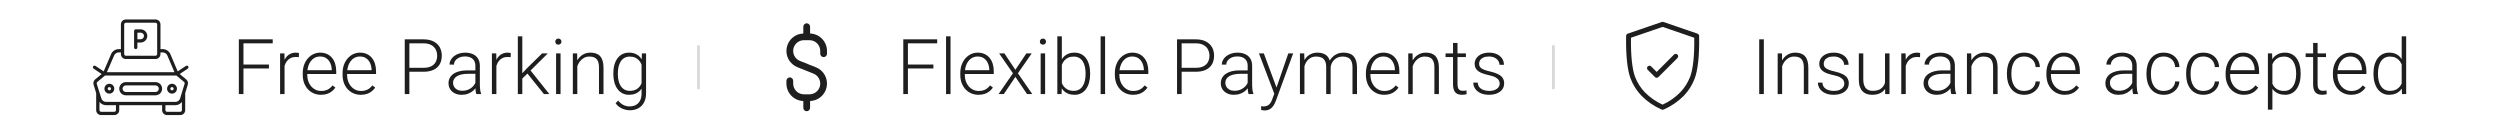
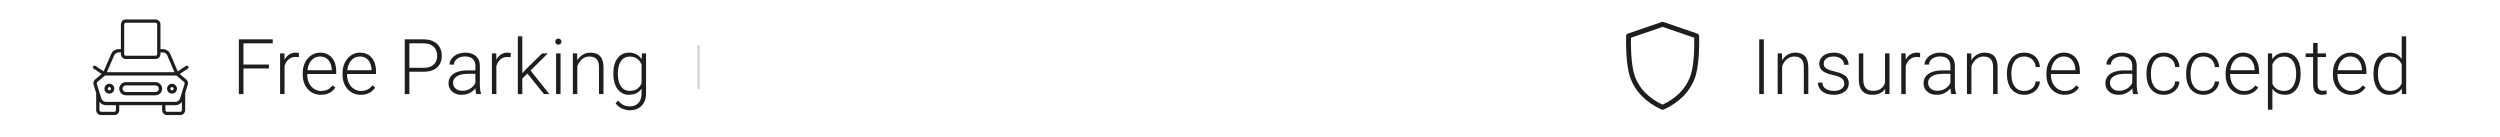
<svg xmlns="http://www.w3.org/2000/svg" width="420" height="23" viewBox="0 0 420 23" fill="none">
  <path d="M26.129 13.795H21.143C20.849 13.795 20.567 13.912 20.36 14.119C20.152 14.327 20.035 14.609 20.035 14.903C20.035 15.197 20.152 15.479 20.36 15.686C20.567 15.894 20.849 16.011 21.143 16.011H26.129C26.423 16.011 26.705 15.894 26.913 15.686C27.12 15.479 27.237 15.197 27.237 14.903C27.237 14.609 27.12 14.327 26.913 14.119C26.705 13.912 26.423 13.795 26.129 13.795ZM26.129 15.457H21.143C20.996 15.457 20.855 15.399 20.751 15.295C20.648 15.191 20.589 15.05 20.589 14.903C20.589 14.756 20.648 14.615 20.751 14.511C20.855 14.407 20.996 14.349 21.143 14.349H26.129C26.276 14.349 26.417 14.407 26.521 14.511C26.625 14.615 26.683 14.756 26.683 14.903C26.683 15.05 26.625 15.191 26.521 15.295C26.417 15.399 26.276 15.457 26.129 15.457Z" fill="#1E1E1E" />
  <path d="M31.668 11.301C31.668 11.246 31.652 11.193 31.62 11.148C31.58 11.088 31.517 11.045 31.445 11.031C31.374 11.016 31.299 11.031 31.238 11.071L29.853 11.993L28.621 9.085C28.512 8.837 28.334 8.626 28.108 8.479C27.881 8.331 27.617 8.253 27.346 8.254H26.959V4.099C26.959 3.878 26.871 3.667 26.715 3.511C26.559 3.355 26.348 3.268 26.128 3.268H21.142C20.921 3.268 20.71 3.355 20.554 3.511C20.398 3.667 20.311 3.878 20.311 4.099V8.254H19.942C19.672 8.253 19.408 8.332 19.182 8.479C18.956 8.627 18.779 8.837 18.671 9.085L17.419 11.993L16.034 11.071C15.973 11.031 15.898 11.016 15.827 11.031C15.755 11.045 15.692 11.088 15.651 11.148C15.619 11.193 15.602 11.246 15.602 11.301C15.602 11.346 15.613 11.391 15.635 11.431C15.657 11.471 15.688 11.505 15.726 11.53L17.078 12.434L15.984 13.345C15.858 13.45 15.766 13.59 15.72 13.747C15.674 13.905 15.675 14.072 15.723 14.229L16.156 15.636V18.503C16.156 18.723 16.243 18.934 16.399 19.09C16.555 19.246 16.766 19.334 16.987 19.334H19.203C19.423 19.334 19.634 19.246 19.79 19.09C19.946 18.934 20.034 18.723 20.034 18.503V17.672H27.236V18.503C27.236 18.723 27.323 18.934 27.479 19.09C27.635 19.246 27.846 19.334 28.067 19.334H30.283C30.503 19.334 30.714 19.246 30.87 19.09C31.026 18.934 31.114 18.723 31.114 18.503V15.636L31.546 14.229C31.594 14.072 31.596 13.905 31.549 13.747C31.503 13.59 31.411 13.45 31.285 13.345L30.191 12.434L31.543 11.53C31.581 11.505 31.612 11.471 31.634 11.431C31.656 11.391 31.667 11.346 31.668 11.301ZM20.865 4.099C20.865 4.025 20.894 3.955 20.946 3.903C20.998 3.851 21.068 3.822 21.142 3.822H26.128C26.201 3.822 26.271 3.851 26.323 3.903C26.375 3.955 26.405 4.025 26.405 4.099V9.085C26.405 9.158 26.375 9.229 26.323 9.28C26.271 9.332 26.201 9.362 26.128 9.362H21.142C21.068 9.362 20.998 9.332 20.946 9.28C20.894 9.229 20.865 9.158 20.865 9.085V4.099ZM19.18 9.309C19.245 9.16 19.351 9.034 19.486 8.944C19.622 8.855 19.78 8.808 19.942 8.808H20.311V9.085C20.311 9.305 20.398 9.516 20.554 9.672C20.71 9.828 20.921 9.916 21.142 9.916H26.128C26.348 9.916 26.559 9.828 26.715 9.672C26.871 9.516 26.959 9.305 26.959 9.085V8.808H27.346C27.509 8.807 27.669 8.855 27.804 8.945C27.94 9.034 28.047 9.162 28.111 9.312L29.31 12.132H17.953L19.18 9.309ZM19.48 18.503C19.48 18.576 19.45 18.647 19.398 18.698C19.346 18.75 19.276 18.78 19.203 18.78H16.987C16.913 18.78 16.843 18.75 16.791 18.698C16.739 18.647 16.71 18.576 16.71 18.503V17.118C16.839 17.29 17.006 17.429 17.198 17.525C17.39 17.622 17.603 17.672 17.818 17.672H19.48V18.503ZM30.283 18.78H28.067C27.993 18.78 27.923 18.75 27.871 18.698C27.819 18.647 27.79 18.576 27.79 18.503V17.672H29.452C29.667 17.672 29.879 17.622 30.071 17.525C30.263 17.429 30.431 17.29 30.56 17.118V18.503C30.56 18.576 30.53 18.647 30.479 18.698C30.427 18.75 30.356 18.78 30.283 18.78ZM31.017 14.071L30.258 16.536C30.205 16.704 30.099 16.852 29.957 16.956C29.814 17.061 29.642 17.117 29.465 17.118H17.818C17.64 17.117 17.468 17.06 17.325 16.954C17.182 16.849 17.077 16.7 17.025 16.53L16.253 14.071C16.236 14.019 16.236 13.963 16.251 13.911C16.267 13.859 16.297 13.812 16.338 13.777L17.64 12.686H29.629L30.931 13.771C30.973 13.807 31.004 13.854 31.02 13.908C31.035 13.961 31.034 14.018 31.017 14.071Z" fill="#1E1E1E" />
  <path d="M18.37 14.07C18.206 14.07 18.045 14.119 17.908 14.21C17.772 14.302 17.665 14.431 17.602 14.583C17.539 14.735 17.523 14.902 17.555 15.063C17.587 15.225 17.666 15.373 17.782 15.489C17.899 15.605 18.047 15.684 18.208 15.716C18.369 15.748 18.536 15.732 18.688 15.669C18.84 15.606 18.97 15.5 19.061 15.363C19.152 15.226 19.201 15.066 19.201 14.901C19.201 14.681 19.113 14.47 18.958 14.314C18.802 14.158 18.59 14.07 18.37 14.07ZM18.37 15.178C18.315 15.178 18.262 15.162 18.216 15.132C18.171 15.101 18.135 15.058 18.114 15.007C18.093 14.957 18.088 14.901 18.098 14.847C18.109 14.793 18.136 14.744 18.174 14.705C18.213 14.667 18.262 14.64 18.316 14.63C18.37 14.619 18.425 14.624 18.476 14.645C18.527 14.666 18.57 14.702 18.6 14.747C18.631 14.793 18.647 14.847 18.647 14.901C18.647 14.975 18.618 15.045 18.566 15.097C18.514 15.149 18.444 15.178 18.37 15.178Z" fill="#1E1E1E" />
  <path d="M28.897 14.07C28.733 14.07 28.572 14.119 28.436 14.21C28.299 14.302 28.193 14.431 28.13 14.583C28.067 14.735 28.05 14.902 28.082 15.063C28.114 15.225 28.194 15.373 28.31 15.489C28.426 15.605 28.574 15.684 28.735 15.716C28.896 15.748 29.064 15.732 29.215 15.669C29.367 15.606 29.497 15.5 29.588 15.363C29.68 15.226 29.728 15.066 29.728 14.901C29.728 14.681 29.641 14.47 29.485 14.314C29.329 14.158 29.118 14.07 28.897 14.07ZM28.897 15.178C28.843 15.178 28.789 15.162 28.744 15.132C28.698 15.101 28.663 15.058 28.642 15.007C28.62 14.957 28.615 14.901 28.626 14.847C28.636 14.793 28.663 14.744 28.701 14.705C28.74 14.667 28.79 14.64 28.843 14.63C28.897 14.619 28.953 14.624 29.003 14.645C29.054 14.666 29.097 14.702 29.128 14.747C29.158 14.793 29.174 14.847 29.174 14.901C29.174 14.975 29.145 15.045 29.093 15.097C29.041 15.149 28.971 15.178 28.897 15.178Z" fill="#1E1E1E" />
-   <path d="M22.804 8.254C22.878 8.254 22.948 8.225 23 8.173C23.052 8.121 23.081 8.05 23.081 7.977V7.146H23.635C23.929 7.146 24.211 7.029 24.419 6.821C24.627 6.613 24.743 6.332 24.743 6.038C24.743 5.744 24.627 5.462 24.419 5.254C24.211 5.046 23.929 4.93 23.635 4.93H22.804C22.731 4.93 22.66 4.959 22.608 5.011C22.556 5.063 22.527 5.133 22.527 5.207V7.977C22.527 8.05 22.556 8.121 22.608 8.173C22.66 8.225 22.731 8.254 22.804 8.254ZM24.189 6.038C24.189 6.185 24.131 6.326 24.027 6.429C23.923 6.533 23.782 6.592 23.635 6.592H23.081V5.484H23.635C23.782 5.484 23.923 5.542 24.027 5.646C24.131 5.75 24.189 5.891 24.189 6.038Z" fill="#1E1E1E" />
  <path d="M40.901 6.609V15.799H40.125V6.609H40.901ZM45.181 10.838V11.507H40.642V10.838H45.181ZM45.818 6.609V7.278H40.642V6.609H45.818ZM47.806 10.099V15.799H47.055V8.969H47.787L47.806 10.099ZM50.224 8.919L50.205 9.613C50.121 9.601 50.039 9.59 49.959 9.582C49.879 9.573 49.792 9.569 49.7 9.569C49.372 9.569 49.083 9.63 48.835 9.752C48.591 9.87 48.385 10.036 48.217 10.251C48.048 10.461 47.92 10.709 47.831 10.995C47.743 11.277 47.693 11.58 47.68 11.904L47.402 12.012C47.402 11.566 47.449 11.151 47.541 10.768C47.634 10.385 47.775 10.051 47.964 9.765C48.158 9.474 48.4 9.249 48.69 9.089C48.984 8.925 49.33 8.843 49.725 8.843C49.822 8.843 49.916 8.852 50.009 8.868C50.106 8.881 50.177 8.898 50.224 8.919ZM53.922 15.925C53.476 15.925 53.066 15.843 52.692 15.679C52.321 15.515 51.997 15.283 51.72 14.985C51.446 14.686 51.234 14.332 51.082 13.924C50.935 13.512 50.861 13.062 50.861 12.573V12.302C50.861 11.776 50.939 11.301 51.095 10.876C51.251 10.451 51.465 10.087 51.739 9.784C52.012 9.481 52.324 9.249 52.673 9.089C53.026 8.925 53.397 8.843 53.784 8.843C54.217 8.843 54.602 8.921 54.939 9.077C55.275 9.228 55.557 9.445 55.785 9.727C56.016 10.005 56.191 10.335 56.308 10.718C56.426 11.097 56.485 11.515 56.485 11.974V12.435H51.316V11.791H55.734V11.702C55.726 11.319 55.648 10.962 55.5 10.629C55.357 10.293 55.143 10.019 54.857 9.809C54.571 9.598 54.213 9.493 53.784 9.493C53.464 9.493 53.169 9.561 52.9 9.695C52.635 9.83 52.406 10.024 52.212 10.276C52.023 10.524 51.875 10.821 51.77 11.166C51.669 11.507 51.619 11.886 51.619 12.302V12.573C51.619 12.952 51.673 13.306 51.783 13.634C51.896 13.958 52.056 14.244 52.263 14.492C52.473 14.741 52.721 14.934 53.007 15.073C53.293 15.212 53.609 15.281 53.954 15.281C54.358 15.281 54.716 15.208 55.027 15.06C55.338 14.909 55.618 14.671 55.867 14.347L56.34 14.713C56.193 14.932 56.008 15.134 55.785 15.319C55.566 15.504 55.303 15.652 54.995 15.761C54.688 15.87 54.331 15.925 53.922 15.925ZM60.613 15.925C60.167 15.925 59.757 15.843 59.382 15.679C59.012 15.515 58.688 15.283 58.41 14.985C58.137 14.686 57.924 14.332 57.773 13.924C57.625 13.512 57.552 13.062 57.552 12.573V12.302C57.552 11.776 57.63 11.301 57.785 10.876C57.941 10.451 58.156 10.087 58.429 9.784C58.703 9.481 59.014 9.249 59.363 9.089C59.717 8.925 60.087 8.843 60.474 8.843C60.908 8.843 61.293 8.921 61.629 9.077C61.966 9.228 62.248 9.445 62.475 9.727C62.706 10.005 62.881 10.335 62.999 10.718C63.117 11.097 63.176 11.515 63.176 11.974V12.435H58.006V11.791H62.425V11.702C62.416 11.319 62.338 10.962 62.191 10.629C62.048 10.293 61.833 10.019 61.547 9.809C61.261 9.598 60.903 9.493 60.474 9.493C60.154 9.493 59.86 9.561 59.59 9.695C59.325 9.83 59.096 10.024 58.903 10.276C58.713 10.524 58.566 10.821 58.461 11.166C58.36 11.507 58.309 11.886 58.309 12.302V12.573C58.309 12.952 58.364 13.306 58.473 13.634C58.587 13.958 58.747 14.244 58.953 14.492C59.163 14.741 59.412 14.934 59.698 15.073C59.984 15.212 60.3 15.281 60.645 15.281C61.049 15.281 61.406 15.208 61.718 15.06C62.029 14.909 62.309 14.671 62.557 14.347L63.031 14.713C62.883 14.932 62.698 15.134 62.475 15.319C62.256 15.504 61.993 15.652 61.686 15.761C61.379 15.87 61.021 15.925 60.613 15.925ZM71.122 12.056H68.503V11.393H71.122C71.669 11.393 72.113 11.305 72.454 11.128C72.799 10.947 73.05 10.703 73.205 10.396C73.365 10.089 73.445 9.744 73.445 9.361C73.445 8.986 73.365 8.641 73.205 8.326C73.05 8.01 72.799 7.758 72.454 7.568C72.113 7.375 71.669 7.278 71.122 7.278H68.774V15.799H67.998V6.609H71.122C71.796 6.609 72.362 6.724 72.82 6.956C73.283 7.187 73.632 7.509 73.868 7.922C74.104 8.334 74.222 8.809 74.222 9.348C74.222 9.912 74.104 10.398 73.868 10.806C73.632 11.21 73.285 11.519 72.826 11.734C72.368 11.949 71.8 12.056 71.122 12.056ZM79.864 14.574V11.052C79.864 10.728 79.797 10.448 79.662 10.213C79.528 9.977 79.33 9.796 79.069 9.67C78.808 9.544 78.486 9.481 78.103 9.481C77.75 9.481 77.434 9.544 77.156 9.67C76.883 9.792 76.666 9.958 76.506 10.169C76.351 10.375 76.273 10.604 76.273 10.857L75.515 10.85C75.515 10.594 75.579 10.345 75.705 10.105C75.831 9.866 76.01 9.651 76.241 9.462C76.473 9.272 76.748 9.123 77.068 9.014C77.392 8.9 77.748 8.843 78.135 8.843C78.623 8.843 79.052 8.925 79.422 9.089C79.797 9.253 80.089 9.5 80.3 9.828C80.51 10.156 80.615 10.568 80.615 11.065V14.366C80.615 14.602 80.632 14.846 80.666 15.098C80.704 15.351 80.756 15.559 80.824 15.723V15.799H80.022C79.972 15.647 79.932 15.458 79.902 15.231C79.877 14.999 79.864 14.78 79.864 14.574ZM80.041 11.822L80.054 12.403H78.57C78.183 12.403 77.836 12.439 77.529 12.51C77.226 12.578 76.969 12.679 76.759 12.813C76.548 12.944 76.386 13.102 76.273 13.287C76.163 13.472 76.109 13.682 76.109 13.918C76.109 14.162 76.17 14.385 76.292 14.587C76.418 14.789 76.595 14.951 76.822 15.073C77.053 15.191 77.327 15.25 77.642 15.25C78.063 15.25 78.434 15.172 78.753 15.016C79.077 14.861 79.345 14.656 79.555 14.404C79.765 14.151 79.906 13.876 79.978 13.577L80.306 14.013C80.251 14.223 80.15 14.44 80.003 14.663C79.86 14.882 79.673 15.088 79.441 15.281C79.21 15.471 78.936 15.626 78.621 15.748C78.309 15.866 77.956 15.925 77.56 15.925C77.114 15.925 76.725 15.841 76.393 15.673C76.064 15.504 75.808 15.275 75.623 14.985C75.442 14.69 75.351 14.358 75.351 13.987C75.351 13.651 75.423 13.35 75.566 13.085C75.709 12.815 75.915 12.588 76.184 12.403C76.458 12.214 76.786 12.071 77.169 11.974C77.556 11.873 77.99 11.822 78.469 11.822H80.041ZM83.393 10.099V15.799H82.641V8.969H83.374L83.393 10.099ZM85.81 8.919L85.791 9.613C85.707 9.601 85.625 9.59 85.545 9.582C85.465 9.573 85.379 9.569 85.286 9.569C84.958 9.569 84.67 9.63 84.421 9.752C84.177 9.87 83.971 10.036 83.803 10.251C83.635 10.461 83.506 10.709 83.418 10.995C83.329 11.277 83.279 11.58 83.266 11.904L82.989 12.012C82.989 11.566 83.035 11.151 83.127 10.768C83.22 10.385 83.361 10.051 83.55 9.765C83.744 9.474 83.986 9.249 84.276 9.089C84.571 8.925 84.916 8.843 85.311 8.843C85.408 8.843 85.503 8.852 85.596 8.868C85.692 8.881 85.764 8.898 85.81 8.919ZM87.748 6.104V15.799H86.997V6.104H87.748ZM92.034 8.969L88.84 12.138L87.483 13.451L87.369 12.712L88.461 11.532L91.081 8.969H92.034ZM91.377 15.799L88.524 12.252L88.941 11.601L92.286 15.799H91.377ZM94.173 8.969V15.799H93.422V8.969H94.173ZM93.29 6.994C93.29 6.851 93.334 6.731 93.422 6.634C93.515 6.533 93.641 6.482 93.801 6.482C93.961 6.482 94.087 6.533 94.18 6.634C94.276 6.731 94.325 6.851 94.325 6.994C94.325 7.133 94.276 7.253 94.18 7.354C94.087 7.45 93.961 7.499 93.801 7.499C93.641 7.499 93.515 7.45 93.422 7.354C93.334 7.253 93.29 7.133 93.29 6.994ZM96.988 10.427V15.799H96.237V8.969H96.957L96.988 10.427ZM96.818 11.961L96.483 11.772C96.509 11.368 96.591 10.989 96.73 10.636C96.868 10.282 97.056 9.971 97.291 9.702C97.531 9.432 97.811 9.222 98.131 9.07C98.455 8.919 98.812 8.843 99.204 8.843C99.545 8.843 99.85 8.889 100.119 8.982C100.388 9.075 100.618 9.222 100.807 9.424C100.996 9.626 101.139 9.885 101.236 10.2C101.337 10.516 101.388 10.901 101.388 11.355V15.799H100.63V11.349C100.63 10.878 100.565 10.509 100.435 10.244C100.304 9.975 100.119 9.784 99.879 9.67C99.639 9.556 99.355 9.5 99.027 9.5C98.665 9.5 98.347 9.58 98.074 9.739C97.805 9.895 97.578 10.099 97.392 10.352C97.211 10.6 97.073 10.867 96.976 11.153C96.879 11.435 96.826 11.704 96.818 11.961ZM107.838 8.969H108.539V15.679C108.539 16.272 108.425 16.781 108.198 17.206C107.975 17.631 107.658 17.957 107.245 18.185C106.837 18.412 106.355 18.526 105.8 18.526C105.518 18.526 105.227 18.481 104.929 18.393C104.634 18.309 104.354 18.178 104.089 18.002C103.828 17.829 103.605 17.614 103.42 17.358L103.843 16.897C104.121 17.234 104.417 17.48 104.733 17.636C105.049 17.796 105.389 17.875 105.756 17.875C106.189 17.875 106.555 17.789 106.854 17.617C107.157 17.444 107.386 17.196 107.542 16.872C107.702 16.548 107.782 16.159 107.782 15.704V10.472L107.838 8.969ZM103.041 12.454V12.321C103.041 11.791 103.1 11.313 103.218 10.888C103.34 10.459 103.515 10.093 103.742 9.79C103.969 9.483 104.245 9.249 104.569 9.089C104.897 8.925 105.267 8.843 105.68 8.843C106.075 8.843 106.427 8.908 106.734 9.039C107.041 9.169 107.306 9.357 107.529 9.601C107.752 9.845 107.931 10.135 108.066 10.472C108.205 10.808 108.306 11.183 108.369 11.595V13.28C108.318 13.668 108.226 14.023 108.091 14.347C107.956 14.667 107.777 14.947 107.554 15.187C107.331 15.422 107.062 15.605 106.747 15.736C106.435 15.862 106.075 15.925 105.667 15.925C105.259 15.925 104.893 15.841 104.569 15.673C104.245 15.504 103.969 15.267 103.742 14.959C103.515 14.648 103.34 14.28 103.218 13.855C103.1 13.43 103.041 12.963 103.041 12.454ZM103.799 12.321V12.454C103.799 12.853 103.839 13.224 103.919 13.564C103.999 13.905 104.121 14.202 104.285 14.454C104.449 14.707 104.657 14.905 104.91 15.048C105.162 15.191 105.459 15.262 105.8 15.262C106.233 15.262 106.597 15.18 106.892 15.016C107.186 14.848 107.42 14.627 107.592 14.353C107.765 14.076 107.891 13.773 107.971 13.444V11.482C107.925 11.258 107.853 11.031 107.756 10.8C107.664 10.568 107.533 10.356 107.365 10.162C107.201 9.965 106.991 9.807 106.734 9.689C106.481 9.567 106.174 9.506 105.812 9.506C105.467 9.506 105.166 9.577 104.91 9.72C104.657 9.864 104.449 10.063 104.285 10.32C104.121 10.573 103.999 10.869 103.919 11.21C103.839 11.551 103.799 11.921 103.799 12.321Z" fill="#1E1E1E" />
  <path d="M117.348 7.605V14.992" stroke="#D7D8D8" stroke-width="0.462" />
-   <path d="M138.368 9.594C138.518 9.594 138.663 9.534 138.769 9.428C138.876 9.321 138.936 9.177 138.936 9.026V8.557C138.934 7.795 138.637 7.064 138.107 6.518C137.577 5.971 136.856 5.652 136.095 5.627V4.48C136.095 4.33 136.035 4.185 135.928 4.079C135.822 3.972 135.677 3.912 135.527 3.912C135.376 3.912 135.231 3.972 135.125 4.079C135.018 4.185 134.958 4.33 134.958 4.48V5.627C134.284 5.648 133.638 5.901 133.129 6.343C132.62 6.785 132.278 7.389 132.161 8.053C132.045 8.717 132.161 9.401 132.489 9.99C132.818 10.579 133.339 11.036 133.965 11.286L136.666 12.367C137.055 12.522 137.378 12.809 137.579 13.177C137.779 13.544 137.846 13.971 137.767 14.382C137.687 14.794 137.467 15.165 137.144 15.432C136.821 15.698 136.415 15.844 135.996 15.845H135.057C134.579 15.844 134.121 15.654 133.783 15.316C133.444 14.978 133.254 14.519 133.254 14.041V13.572C133.254 13.421 133.194 13.276 133.087 13.17C132.981 13.063 132.836 13.003 132.686 13.003C132.535 13.003 132.39 13.063 132.284 13.17C132.177 13.276 132.117 13.421 132.117 13.572V14.041C132.119 14.802 132.416 15.533 132.946 16.08C133.476 16.626 134.198 16.946 134.958 16.971V18.117C134.958 18.268 135.018 18.413 135.125 18.519C135.231 18.626 135.376 18.686 135.527 18.686C135.677 18.686 135.822 18.626 135.928 18.519C136.035 18.413 136.095 18.268 136.095 18.117V16.971C136.769 16.949 137.415 16.697 137.924 16.255C138.434 15.813 138.775 15.209 138.892 14.545C139.008 13.881 138.893 13.197 138.564 12.608C138.236 12.019 137.714 11.561 137.088 11.312L134.387 10.231C133.998 10.075 133.676 9.789 133.475 9.421C133.274 9.053 133.207 8.627 133.286 8.215C133.366 7.804 133.586 7.433 133.909 7.166C134.232 6.899 134.638 6.753 135.057 6.753H135.996C136.474 6.754 136.933 6.944 137.271 7.282C137.609 7.62 137.799 8.078 137.799 8.557V9.026C137.799 9.177 137.859 9.321 137.966 9.428C138.072 9.534 138.217 9.594 138.368 9.594Z" fill="#1E1E1E" />
-   <path d="M152.53 6.609V15.799H151.754V6.609H152.53ZM156.809 10.838V11.507H152.271V10.838H156.809ZM157.447 6.609V7.278H152.271V6.609H157.447ZM159.688 6.104V15.799H158.937V6.104H159.688ZM164.39 15.925C163.944 15.925 163.534 15.843 163.159 15.679C162.789 15.515 162.465 15.283 162.187 14.985C161.914 14.686 161.701 14.332 161.55 13.924C161.402 13.512 161.329 13.062 161.329 12.573V12.302C161.329 11.776 161.407 11.301 161.562 10.876C161.718 10.451 161.933 10.087 162.206 9.784C162.48 9.481 162.791 9.249 163.14 9.089C163.494 8.925 163.864 8.843 164.251 8.843C164.685 8.843 165.07 8.921 165.406 9.077C165.743 9.228 166.025 9.445 166.252 9.727C166.483 10.005 166.658 10.335 166.776 10.718C166.894 11.097 166.953 11.515 166.953 11.974V12.435H161.783V11.791H166.202V11.702C166.193 11.319 166.115 10.962 165.968 10.629C165.825 10.293 165.61 10.019 165.324 9.809C165.038 9.598 164.68 9.493 164.251 9.493C163.931 9.493 163.637 9.561 163.367 9.695C163.102 9.83 162.873 10.024 162.679 10.276C162.49 10.524 162.343 10.821 162.238 11.166C162.137 11.507 162.086 11.886 162.086 12.302V12.573C162.086 12.952 162.141 13.306 162.25 13.634C162.364 13.958 162.524 14.244 162.73 14.492C162.94 14.741 163.189 14.934 163.475 15.073C163.761 15.212 164.077 15.281 164.422 15.281C164.826 15.281 165.183 15.208 165.495 15.06C165.806 14.909 166.086 14.671 166.334 14.347L166.807 14.713C166.66 14.932 166.475 15.134 166.252 15.319C166.033 15.504 165.77 15.652 165.463 15.761C165.156 15.87 164.798 15.925 164.39 15.925ZM168.739 8.969L170.582 11.728L172.431 8.969H173.328L171.011 12.315L173.422 15.799H172.539L170.588 12.914L168.644 15.799H167.761L170.172 12.315L167.855 8.969H168.739ZM175.581 8.969V15.799H174.83V8.969H175.581ZM174.697 6.994C174.697 6.851 174.741 6.731 174.83 6.634C174.922 6.533 175.049 6.482 175.209 6.482C175.368 6.482 175.495 6.533 175.587 6.634C175.684 6.731 175.732 6.851 175.732 6.994C175.732 7.133 175.684 7.253 175.587 7.354C175.495 7.45 175.368 7.499 175.209 7.499C175.049 7.499 174.922 7.45 174.83 7.354C174.741 7.253 174.697 7.133 174.697 6.994ZM177.632 6.104H178.39V14.473L178.339 15.799H177.632V6.104ZM183.143 12.321V12.454C183.143 12.963 183.084 13.43 182.966 13.855C182.848 14.28 182.678 14.648 182.455 14.959C182.232 15.267 181.958 15.504 181.634 15.673C181.314 15.841 180.946 15.925 180.529 15.925C180.121 15.925 179.759 15.862 179.444 15.736C179.128 15.605 178.859 15.422 178.636 15.187C178.413 14.947 178.234 14.667 178.099 14.347C177.965 14.023 177.87 13.668 177.815 13.28V11.595C177.878 11.183 177.979 10.808 178.118 10.472C178.257 10.135 178.436 9.845 178.655 9.601C178.878 9.357 179.143 9.169 179.45 9.039C179.762 8.908 180.117 8.843 180.517 8.843C180.933 8.843 181.304 8.925 181.628 9.089C181.956 9.249 182.232 9.483 182.455 9.79C182.678 10.093 182.848 10.459 182.966 10.888C183.084 11.313 183.143 11.791 183.143 12.321ZM182.379 12.454V12.321C182.379 11.921 182.341 11.551 182.265 11.21C182.189 10.869 182.07 10.573 181.905 10.32C181.746 10.063 181.539 9.864 181.287 9.72C181.034 9.577 180.731 9.506 180.378 9.506C180.016 9.506 179.707 9.567 179.45 9.689C179.198 9.807 178.987 9.965 178.819 10.162C178.655 10.356 178.524 10.568 178.428 10.8C178.331 11.031 178.259 11.258 178.213 11.482V13.444C178.285 13.76 178.409 14.057 178.585 14.335C178.762 14.612 179 14.837 179.299 15.01C179.597 15.178 179.961 15.262 180.391 15.262C180.736 15.262 181.032 15.191 181.281 15.048C181.533 14.905 181.739 14.707 181.899 14.454C182.063 14.202 182.183 13.905 182.259 13.564C182.339 13.224 182.379 12.853 182.379 12.454ZM185.655 6.104V15.799H184.904V6.104H185.655ZM190.357 15.925C189.911 15.925 189.501 15.843 189.126 15.679C188.756 15.515 188.432 15.283 188.154 14.985C187.881 14.686 187.668 14.332 187.517 13.924C187.369 13.512 187.296 13.062 187.296 12.573V12.302C187.296 11.776 187.374 11.301 187.529 10.876C187.685 10.451 187.9 10.087 188.173 9.784C188.447 9.481 188.758 9.249 189.107 9.089C189.461 8.925 189.831 8.843 190.218 8.843C190.652 8.843 191.037 8.921 191.373 9.077C191.71 9.228 191.992 9.445 192.219 9.727C192.45 10.005 192.625 10.335 192.743 10.718C192.861 11.097 192.92 11.515 192.92 11.974V12.435H187.75V11.791H192.169V11.702C192.16 11.319 192.082 10.962 191.935 10.629C191.792 10.293 191.577 10.019 191.291 9.809C191.005 9.598 190.647 9.493 190.218 9.493C189.898 9.493 189.604 9.561 189.335 9.695C189.069 9.83 188.84 10.024 188.647 10.276C188.457 10.524 188.31 10.821 188.205 11.166C188.104 11.507 188.053 11.886 188.053 12.302V12.573C188.053 12.952 188.108 13.306 188.217 13.634C188.331 13.958 188.491 14.244 188.697 14.492C188.907 14.741 189.156 14.934 189.442 15.073C189.728 15.212 190.044 15.281 190.389 15.281C190.793 15.281 191.15 15.208 191.462 15.06C191.773 14.909 192.053 14.671 192.301 14.347L192.774 14.713C192.627 14.932 192.442 15.134 192.219 15.319C192 15.504 191.737 15.652 191.43 15.761C191.123 15.87 190.765 15.925 190.357 15.925ZM200.866 12.056H198.247V11.393H200.866C201.413 11.393 201.857 11.305 202.198 11.128C202.543 10.947 202.794 10.703 202.949 10.396C203.109 10.089 203.189 9.744 203.189 9.361C203.189 8.986 203.109 8.641 202.949 8.326C202.794 8.01 202.543 7.758 202.198 7.568C201.857 7.375 201.413 7.278 200.866 7.278H198.518V15.799H197.742V6.609H200.866C201.54 6.609 202.106 6.724 202.564 6.956C203.027 7.187 203.376 7.509 203.612 7.922C203.848 8.334 203.965 8.809 203.965 9.348C203.965 9.912 203.848 10.398 203.612 10.806C203.376 11.21 203.029 11.519 202.571 11.734C202.112 11.949 201.544 12.056 200.866 12.056ZM209.608 14.574V11.052C209.608 10.728 209.541 10.448 209.406 10.213C209.272 9.977 209.074 9.796 208.813 9.67C208.552 9.544 208.23 9.481 207.847 9.481C207.494 9.481 207.178 9.544 206.9 9.67C206.627 9.792 206.41 9.958 206.25 10.169C206.095 10.375 206.017 10.604 206.017 10.857L205.259 10.85C205.259 10.594 205.322 10.345 205.449 10.105C205.575 9.866 205.754 9.651 205.985 9.462C206.217 9.272 206.492 9.123 206.812 9.014C207.136 8.9 207.492 8.843 207.879 8.843C208.367 8.843 208.796 8.925 209.166 9.089C209.541 9.253 209.833 9.5 210.044 9.828C210.254 10.156 210.359 10.568 210.359 11.065V14.366C210.359 14.602 210.376 14.846 210.41 15.098C210.448 15.351 210.5 15.559 210.568 15.723V15.799H209.766C209.716 15.647 209.676 15.458 209.646 15.231C209.621 14.999 209.608 14.78 209.608 14.574ZM209.785 11.822L209.798 12.403H208.314C207.927 12.403 207.58 12.439 207.273 12.51C206.97 12.578 206.713 12.679 206.503 12.813C206.292 12.944 206.13 13.102 206.017 13.287C205.907 13.472 205.853 13.682 205.853 13.918C205.853 14.162 205.914 14.385 206.036 14.587C206.162 14.789 206.339 14.951 206.566 15.073C206.797 15.191 207.071 15.25 207.386 15.25C207.807 15.25 208.178 15.172 208.497 15.016C208.821 14.861 209.089 14.656 209.299 14.404C209.509 14.151 209.65 13.876 209.722 13.577L210.05 14.013C209.995 14.223 209.894 14.44 209.747 14.663C209.604 14.882 209.417 15.088 209.185 15.281C208.954 15.471 208.68 15.626 208.365 15.748C208.053 15.866 207.7 15.925 207.304 15.925C206.858 15.925 206.469 15.841 206.137 15.673C205.809 15.504 205.552 15.275 205.367 14.985C205.186 14.69 205.095 14.358 205.095 13.987C205.095 13.651 205.167 13.35 205.31 13.085C205.453 12.815 205.659 12.588 205.928 12.403C206.202 12.214 206.53 12.071 206.913 11.974C207.3 11.873 207.734 11.822 208.213 11.822H209.785ZM214.311 15.117L216.438 8.969H217.252L214.361 16.897C214.302 17.053 214.226 17.225 214.134 17.415C214.046 17.604 213.928 17.785 213.78 17.957C213.637 18.134 213.456 18.277 213.238 18.387C213.023 18.5 212.76 18.557 212.449 18.557C212.369 18.557 212.266 18.547 212.139 18.526C212.017 18.509 211.929 18.492 211.874 18.475L211.868 17.838C211.914 17.85 211.982 17.861 212.07 17.869C212.158 17.878 212.219 17.882 212.253 17.882C212.526 17.882 212.756 17.835 212.941 17.743C213.13 17.65 213.288 17.511 213.414 17.326C213.541 17.145 213.652 16.918 213.749 16.645L214.311 15.117ZM212.322 8.969L214.5 14.833L214.702 15.622L214.153 15.931L211.502 8.969H212.322ZM219.145 10.383V15.799H218.388V8.969H219.114L219.145 10.383ZM219.007 11.961L218.641 11.772C218.666 11.368 218.742 10.989 218.868 10.636C218.998 10.282 219.179 9.971 219.411 9.702C219.642 9.432 219.92 9.222 220.244 9.07C220.568 8.919 220.936 8.843 221.348 8.843C221.681 8.843 221.982 8.889 222.251 8.982C222.524 9.07 222.756 9.211 222.945 9.405C223.139 9.594 223.288 9.843 223.393 10.15C223.499 10.457 223.551 10.825 223.551 11.254V15.799H222.8V11.28C222.8 10.825 222.729 10.47 222.585 10.213C222.447 9.956 222.251 9.773 221.998 9.664C221.75 9.554 221.462 9.5 221.134 9.5C220.747 9.5 220.418 9.58 220.149 9.739C219.884 9.895 219.667 10.099 219.499 10.352C219.335 10.6 219.213 10.867 219.133 11.153C219.053 11.435 219.011 11.704 219.007 11.961ZM223.545 11.368L223.04 11.38C223.061 11.048 223.137 10.73 223.267 10.427C223.402 10.124 223.585 9.855 223.816 9.62C224.048 9.38 224.323 9.19 224.643 9.051C224.967 8.913 225.331 8.843 225.735 8.843C226.089 8.843 226.404 8.892 226.682 8.988C226.96 9.081 227.193 9.23 227.382 9.436C227.576 9.638 227.723 9.897 227.824 10.213C227.925 10.528 227.976 10.907 227.976 11.349V15.799H227.218V11.343C227.218 10.859 227.147 10.484 227.004 10.219C226.865 9.95 226.671 9.763 226.423 9.657C226.175 9.552 225.884 9.5 225.552 9.5C225.224 9.504 224.936 9.565 224.687 9.683C224.439 9.796 224.231 9.948 224.062 10.137C223.898 10.322 223.772 10.522 223.684 10.737C223.6 10.951 223.553 11.162 223.545 11.368ZM232.533 15.925C232.087 15.925 231.677 15.843 231.302 15.679C230.932 15.515 230.608 15.283 230.33 14.985C230.057 14.686 229.844 14.332 229.693 13.924C229.545 13.512 229.472 13.062 229.472 12.573V12.302C229.472 11.776 229.55 11.301 229.705 10.876C229.861 10.451 230.076 10.087 230.349 9.784C230.623 9.481 230.934 9.249 231.283 9.089C231.637 8.925 232.007 8.843 232.394 8.843C232.828 8.843 233.213 8.921 233.549 9.077C233.886 9.228 234.168 9.445 234.395 9.727C234.626 10.005 234.801 10.335 234.919 10.718C235.037 11.097 235.096 11.515 235.096 11.974V12.435H229.926V11.791H234.344V11.702C234.336 11.319 234.258 10.962 234.111 10.629C233.968 10.293 233.753 10.019 233.467 9.809C233.181 9.598 232.823 9.493 232.394 9.493C232.074 9.493 231.78 9.561 231.51 9.695C231.245 9.83 231.016 10.024 230.822 10.276C230.633 10.524 230.486 10.821 230.381 11.166C230.28 11.507 230.229 11.886 230.229 12.302V12.573C230.229 12.952 230.284 13.306 230.393 13.634C230.507 13.958 230.667 14.244 230.873 14.492C231.083 14.741 231.332 14.934 231.618 15.073C231.904 15.212 232.219 15.281 232.565 15.281C232.968 15.281 233.326 15.208 233.638 15.06C233.949 14.909 234.229 14.671 234.477 14.347L234.95 14.713C234.803 14.932 234.618 15.134 234.395 15.319C234.176 15.504 233.913 15.652 233.606 15.761C233.299 15.87 232.941 15.925 232.533 15.925ZM237.336 10.427V15.799H236.585V8.969H237.305L237.336 10.427ZM237.166 11.961L236.831 11.772C236.857 11.368 236.939 10.989 237.078 10.636C237.216 10.282 237.404 9.971 237.639 9.702C237.879 9.432 238.159 9.222 238.479 9.07C238.803 8.919 239.16 8.843 239.552 8.843C239.893 8.843 240.198 8.889 240.467 8.982C240.736 9.075 240.966 9.222 241.155 9.424C241.344 9.626 241.487 9.885 241.584 10.2C241.685 10.516 241.736 10.901 241.736 11.355V15.799H240.978V11.349C240.978 10.878 240.913 10.509 240.783 10.244C240.652 9.975 240.467 9.784 240.227 9.67C239.987 9.556 239.703 9.5 239.375 9.5C239.013 9.5 238.695 9.58 238.422 9.739C238.153 9.895 237.925 10.099 237.74 10.352C237.559 10.6 237.42 10.867 237.324 11.153C237.227 11.435 237.174 11.704 237.166 11.961ZM246.274 8.969V9.588H242.853V8.969H246.274ZM244.109 7.215H244.86V14.139C244.86 14.454 244.902 14.692 244.986 14.852C245.07 15.012 245.18 15.119 245.315 15.174C245.449 15.229 245.594 15.256 245.75 15.256C245.864 15.256 245.973 15.25 246.078 15.237C246.183 15.22 246.278 15.203 246.362 15.187L246.394 15.824C246.301 15.854 246.181 15.877 246.034 15.893C245.887 15.915 245.74 15.925 245.592 15.925C245.302 15.925 245.045 15.873 244.822 15.767C244.599 15.658 244.425 15.473 244.298 15.212C244.172 14.947 244.109 14.587 244.109 14.133V7.215ZM251.948 14.057C251.948 13.872 251.902 13.689 251.809 13.508C251.717 13.327 251.538 13.161 251.273 13.009C251.012 12.857 250.627 12.729 250.118 12.624C249.739 12.54 249.4 12.445 249.102 12.34C248.807 12.235 248.559 12.108 248.357 11.961C248.155 11.814 248.001 11.637 247.896 11.431C247.791 11.225 247.738 10.981 247.738 10.699C247.738 10.446 247.793 10.209 247.902 9.986C248.016 9.758 248.176 9.561 248.382 9.392C248.592 9.22 248.845 9.085 249.14 8.988C249.438 8.892 249.773 8.843 250.143 8.843C250.669 8.843 251.119 8.934 251.494 9.115C251.873 9.291 252.161 9.533 252.359 9.84C252.561 10.148 252.662 10.495 252.662 10.882H251.91C251.91 10.646 251.841 10.423 251.702 10.213C251.567 10.002 251.368 9.83 251.103 9.695C250.842 9.561 250.522 9.493 250.143 9.493C249.752 9.493 249.434 9.552 249.19 9.67C248.946 9.788 248.767 9.937 248.654 10.118C248.544 10.299 248.489 10.486 248.489 10.68C248.489 10.831 248.513 10.97 248.559 11.097C248.609 11.219 248.698 11.332 248.824 11.437C248.954 11.543 249.14 11.641 249.379 11.734C249.619 11.827 249.931 11.917 250.314 12.005C250.865 12.127 251.315 12.277 251.664 12.454C252.018 12.626 252.279 12.841 252.447 13.097C252.615 13.35 252.699 13.657 252.699 14.019C252.699 14.301 252.641 14.56 252.523 14.795C252.405 15.027 252.234 15.227 252.011 15.395C251.793 15.563 251.528 15.694 251.216 15.786C250.909 15.879 250.564 15.925 250.181 15.925C249.604 15.925 249.116 15.83 248.717 15.641C248.321 15.447 248.02 15.195 247.814 14.884C247.612 14.568 247.511 14.233 247.511 13.88H248.262C248.287 14.233 248.399 14.513 248.597 14.72C248.794 14.921 249.036 15.065 249.323 15.149C249.613 15.233 249.899 15.275 250.181 15.275C250.568 15.275 250.892 15.218 251.153 15.104C251.414 14.991 251.612 14.841 251.746 14.656C251.881 14.471 251.948 14.271 251.948 14.057Z" fill="#1E1E1E" />
-   <path d="M260.973 7.605V14.992" stroke="#D7D8D8" stroke-width="0.462" />
  <path d="M285.451 6.034C285.45 5.95 285.423 5.868 285.374 5.799C285.324 5.731 285.255 5.679 285.175 5.652L279.452 3.689C279.366 3.661 279.272 3.661 279.186 3.689L273.463 5.652C273.383 5.679 273.314 5.731 273.264 5.799C273.215 5.868 273.188 5.95 273.187 6.034V6.073C273.132 9.315 273.391 11.784 273.945 13.215C274.35 14.275 274.963 15.244 275.748 16.064C276.716 17.048 277.862 17.838 279.125 18.392L279.149 18.402C279.202 18.428 279.26 18.442 279.319 18.441C279.378 18.441 279.435 18.429 279.489 18.405L279.513 18.392C280.777 17.841 281.925 17.053 282.894 16.072C283.679 15.252 284.292 14.283 284.697 13.223C285.247 11.792 285.515 9.323 285.455 6.083L285.451 6.034ZM283.928 12.922C283.56 13.881 283.004 14.757 282.293 15.498C281.438 16.369 280.43 17.075 279.319 17.581C278.205 17.078 277.194 16.375 276.335 15.506C275.624 14.765 275.068 13.889 274.7 12.931C274.209 11.631 273.96 9.358 274.005 6.341L279.319 4.517L284.634 6.341C284.679 9.356 284.429 11.631 283.932 12.931L283.928 12.922Z" fill="#1E1E1E" />
-   <path d="M281.236 9.167L278.321 12.082L277.397 11.158C277.36 11.12 277.314 11.089 277.265 11.069C277.215 11.048 277.162 11.038 277.108 11.038C277.055 11.038 277.001 11.048 276.952 11.069C276.902 11.089 276.857 11.12 276.819 11.158C276.781 11.196 276.751 11.241 276.73 11.29C276.71 11.34 276.699 11.393 276.699 11.447C276.699 11.501 276.71 11.554 276.73 11.603C276.751 11.653 276.781 11.698 276.819 11.736L278.031 12.948C278.069 12.986 278.114 13.017 278.164 13.037C278.214 13.058 278.267 13.069 278.321 13.069C278.43 13.068 278.533 13.025 278.61 12.948L281.815 9.745C281.853 9.707 281.883 9.662 281.903 9.612C281.924 9.563 281.934 9.51 281.934 9.456C281.934 9.402 281.924 9.349 281.903 9.299C281.883 9.25 281.853 9.205 281.815 9.167C281.777 9.129 281.732 9.099 281.682 9.078C281.632 9.057 281.579 9.047 281.525 9.047C281.472 9.047 281.419 9.057 281.369 9.078C281.319 9.099 281.274 9.129 281.236 9.167Z" fill="#1E1E1E" />
  <path d="M296.325 6.609V15.799H295.549V6.609H296.325ZM299.399 10.427V15.799H298.648V8.969H299.368L299.399 10.427ZM299.229 11.961L298.894 11.772C298.92 11.368 299.002 10.989 299.141 10.636C299.279 10.282 299.467 9.971 299.702 9.702C299.942 9.432 300.222 9.222 300.542 9.07C300.866 8.919 301.223 8.843 301.615 8.843C301.956 8.843 302.261 8.889 302.53 8.982C302.799 9.075 303.029 9.222 303.218 9.424C303.407 9.626 303.55 9.885 303.647 10.2C303.748 10.516 303.799 10.901 303.799 11.355V15.799H303.041V11.349C303.041 10.878 302.976 10.509 302.846 10.244C302.715 9.975 302.53 9.784 302.29 9.67C302.05 9.556 301.766 9.5 301.438 9.5C301.076 9.5 300.758 9.58 300.485 9.739C300.216 9.895 299.988 10.099 299.803 10.352C299.622 10.6 299.483 10.867 299.387 11.153C299.29 11.435 299.237 11.704 299.229 11.961ZM309.845 14.057C309.845 13.872 309.799 13.689 309.707 13.508C309.614 13.327 309.435 13.161 309.17 13.009C308.909 12.857 308.524 12.729 308.015 12.624C307.636 12.54 307.298 12.445 306.999 12.34C306.704 12.235 306.456 12.108 306.254 11.961C306.052 11.814 305.898 11.637 305.793 11.431C305.688 11.225 305.635 10.981 305.635 10.699C305.635 10.446 305.69 10.209 305.8 9.986C305.913 9.758 306.073 9.561 306.279 9.392C306.49 9.22 306.742 9.085 307.037 8.988C307.335 8.892 307.67 8.843 308.04 8.843C308.566 8.843 309.016 8.934 309.391 9.115C309.77 9.291 310.058 9.533 310.256 9.84C310.458 10.148 310.559 10.495 310.559 10.882H309.808C309.808 10.646 309.738 10.423 309.599 10.213C309.465 10.002 309.265 9.83 309 9.695C308.739 9.561 308.419 9.493 308.04 9.493C307.649 9.493 307.331 9.552 307.087 9.67C306.843 9.788 306.664 9.937 306.551 10.118C306.441 10.299 306.387 10.486 306.387 10.68C306.387 10.831 306.41 10.97 306.456 11.097C306.506 11.219 306.595 11.332 306.721 11.437C306.852 11.543 307.037 11.641 307.277 11.734C307.516 11.827 307.828 11.917 308.211 12.005C308.762 12.127 309.212 12.277 309.561 12.454C309.915 12.626 310.176 12.841 310.344 13.097C310.512 13.35 310.597 13.657 310.597 14.019C310.597 14.301 310.538 14.56 310.42 14.795C310.302 15.027 310.132 15.227 309.909 15.395C309.69 15.563 309.425 15.694 309.113 15.786C308.806 15.879 308.461 15.925 308.078 15.925C307.502 15.925 307.014 15.83 306.614 15.641C306.218 15.447 305.917 15.195 305.711 14.884C305.509 14.568 305.408 14.233 305.408 13.88H306.159C306.185 14.233 306.296 14.513 306.494 14.72C306.692 14.921 306.934 15.065 307.22 15.149C307.51 15.233 307.796 15.275 308.078 15.275C308.465 15.275 308.789 15.218 309.05 15.104C309.311 14.991 309.509 14.841 309.643 14.656C309.778 14.471 309.845 14.271 309.845 14.057ZM316.681 14.221V8.969H317.439V15.799H316.713L316.681 14.221ZM316.82 12.959L317.211 12.946C317.211 13.375 317.161 13.771 317.06 14.133C316.959 14.494 316.801 14.81 316.587 15.079C316.372 15.349 316.094 15.557 315.753 15.704C315.413 15.851 315.002 15.925 314.523 15.925C314.19 15.925 313.885 15.879 313.607 15.786C313.334 15.689 313.098 15.538 312.9 15.332C312.703 15.126 312.549 14.858 312.44 14.53C312.334 14.202 312.282 13.804 312.282 13.337V8.969H313.033V13.35C313.033 13.716 313.073 14.021 313.153 14.265C313.237 14.509 313.351 14.705 313.494 14.852C313.641 14.999 313.809 15.104 313.999 15.168C314.188 15.231 314.392 15.262 314.611 15.262C315.166 15.262 315.604 15.155 315.924 14.94C316.248 14.726 316.477 14.444 316.612 14.095C316.751 13.741 316.82 13.362 316.82 12.959ZM320.165 10.099V15.799H319.414V8.969H320.146L320.165 10.099ZM322.583 8.919L322.564 9.613C322.48 9.601 322.398 9.59 322.318 9.582C322.238 9.573 322.151 9.569 322.059 9.569C321.731 9.569 321.442 9.63 321.194 9.752C320.95 9.87 320.744 10.036 320.576 10.251C320.407 10.461 320.279 10.709 320.191 10.995C320.102 11.277 320.052 11.58 320.039 11.904L319.761 12.012C319.761 11.566 319.808 11.151 319.9 10.768C319.993 10.385 320.134 10.051 320.323 9.765C320.517 9.474 320.759 9.249 321.049 9.089C321.344 8.925 321.689 8.843 322.084 8.843C322.181 8.843 322.276 8.852 322.368 8.868C322.465 8.881 322.537 8.898 322.583 8.919ZM327.67 14.574V11.052C327.67 10.728 327.603 10.448 327.468 10.213C327.334 9.977 327.136 9.796 326.875 9.67C326.614 9.544 326.292 9.481 325.909 9.481C325.556 9.481 325.24 9.544 324.962 9.67C324.689 9.792 324.472 9.958 324.312 10.169C324.157 10.375 324.079 10.604 324.079 10.857L323.321 10.85C323.321 10.594 323.384 10.345 323.511 10.105C323.637 9.866 323.816 9.651 324.047 9.462C324.279 9.272 324.554 9.123 324.874 9.014C325.198 8.9 325.554 8.843 325.941 8.843C326.429 8.843 326.858 8.925 327.228 9.089C327.603 9.253 327.895 9.5 328.106 9.828C328.316 10.156 328.421 10.568 328.421 11.065V14.366C328.421 14.602 328.438 14.846 328.472 15.098C328.51 15.351 328.562 15.559 328.63 15.723V15.799H327.828C327.777 15.647 327.737 15.458 327.708 15.231C327.683 14.999 327.67 14.78 327.67 14.574ZM327.847 11.822L327.86 12.403H326.376C325.989 12.403 325.642 12.439 325.335 12.51C325.032 12.578 324.775 12.679 324.565 12.813C324.354 12.944 324.192 13.102 324.079 13.287C323.969 13.472 323.915 13.682 323.915 13.918C323.915 14.162 323.976 14.385 324.098 14.587C324.224 14.789 324.401 14.951 324.628 15.073C324.859 15.191 325.133 15.25 325.448 15.25C325.869 15.25 326.239 15.172 326.559 15.016C326.883 14.861 327.15 14.656 327.361 14.404C327.571 14.151 327.712 13.876 327.784 13.577L328.112 14.013C328.057 14.223 327.956 14.44 327.809 14.663C327.666 14.882 327.479 15.088 327.247 15.281C327.016 15.471 326.742 15.626 326.427 15.748C326.115 15.866 325.762 15.925 325.366 15.925C324.92 15.925 324.531 15.841 324.199 15.673C323.87 15.504 323.614 15.275 323.429 14.985C323.248 14.69 323.157 14.358 323.157 13.987C323.157 13.651 323.229 13.35 323.372 13.085C323.515 12.815 323.721 12.588 323.99 12.403C324.264 12.214 324.592 12.071 324.975 11.974C325.362 11.873 325.796 11.822 326.275 11.822H327.847ZM331.199 10.427V15.799H330.447V8.969H331.167L331.199 10.427ZM331.028 11.961L330.694 11.772C330.719 11.368 330.801 10.989 330.94 10.636C331.079 10.282 331.266 9.971 331.501 9.702C331.741 9.432 332.021 9.222 332.341 9.07C332.665 8.919 333.023 8.843 333.414 8.843C333.755 8.843 334.06 8.889 334.329 8.982C334.599 9.075 334.828 9.222 335.017 9.424C335.207 9.626 335.35 9.885 335.446 10.2C335.547 10.516 335.598 10.901 335.598 11.355V15.799H334.84V11.349C334.84 10.878 334.775 10.509 334.645 10.244C334.514 9.975 334.329 9.784 334.089 9.67C333.849 9.556 333.565 9.5 333.237 9.5C332.875 9.5 332.558 9.58 332.284 9.739C332.015 9.895 331.788 10.099 331.602 10.352C331.422 10.6 331.283 10.867 331.186 11.153C331.089 11.435 331.037 11.704 331.028 11.961ZM340.073 15.275C340.393 15.275 340.692 15.216 340.969 15.098C341.251 14.976 341.483 14.797 341.664 14.562C341.849 14.322 341.954 14.029 341.979 13.684H342.699C342.678 14.118 342.545 14.505 342.301 14.846C342.061 15.182 341.746 15.447 341.354 15.641C340.967 15.83 340.54 15.925 340.073 15.925C339.598 15.925 339.177 15.839 338.811 15.666C338.449 15.494 338.146 15.254 337.902 14.947C337.658 14.635 337.473 14.274 337.346 13.861C337.224 13.444 337.163 12.996 337.163 12.517V12.252C337.163 11.772 337.224 11.326 337.346 10.913C337.473 10.497 337.658 10.135 337.902 9.828C338.146 9.516 338.449 9.274 338.811 9.102C339.173 8.929 339.591 8.843 340.067 8.843C340.555 8.843 340.992 8.942 341.38 9.14C341.771 9.338 342.082 9.617 342.314 9.979C342.549 10.341 342.678 10.77 342.699 11.267H341.979C341.958 10.901 341.861 10.585 341.689 10.32C341.516 10.055 341.289 9.851 341.007 9.708C340.725 9.565 340.412 9.493 340.067 9.493C339.68 9.493 339.349 9.569 339.076 9.72C338.802 9.868 338.579 10.072 338.407 10.333C338.238 10.589 338.114 10.884 338.034 11.216C337.954 11.545 337.914 11.89 337.914 12.252V12.517C337.914 12.883 337.952 13.232 338.028 13.564C338.108 13.893 338.232 14.185 338.4 14.442C338.573 14.698 338.796 14.902 339.069 15.054C339.347 15.201 339.682 15.275 340.073 15.275ZM346.858 15.925C346.412 15.925 346.002 15.843 345.627 15.679C345.257 15.515 344.933 15.283 344.655 14.985C344.382 14.686 344.169 14.332 344.018 13.924C343.871 13.512 343.797 13.062 343.797 12.573V12.302C343.797 11.776 343.875 11.301 344.031 10.876C344.186 10.451 344.401 10.087 344.674 9.784C344.948 9.481 345.259 9.249 345.609 9.089C345.962 8.925 346.332 8.843 346.719 8.843C347.153 8.843 347.538 8.921 347.874 9.077C348.211 9.228 348.493 9.445 348.72 9.727C348.952 10.005 349.126 10.335 349.244 10.718C349.362 11.097 349.421 11.515 349.421 11.974V12.435H344.251V11.791H348.67V11.702C348.661 11.319 348.584 10.962 348.436 10.629C348.293 10.293 348.079 10.019 347.792 9.809C347.506 9.598 347.149 9.493 346.719 9.493C346.4 9.493 346.105 9.561 345.836 9.695C345.571 9.83 345.341 10.024 345.148 10.276C344.958 10.524 344.811 10.821 344.706 11.166C344.605 11.507 344.554 11.886 344.554 12.302V12.573C344.554 12.952 344.609 13.306 344.719 13.634C344.832 13.958 344.992 14.244 345.198 14.492C345.409 14.741 345.657 14.934 345.943 15.073C346.229 15.212 346.545 15.281 346.89 15.281C347.294 15.281 347.651 15.208 347.963 15.06C348.274 14.909 348.554 14.671 348.802 14.347L349.276 14.713C349.128 14.932 348.943 15.134 348.72 15.319C348.501 15.504 348.238 15.652 347.931 15.761C347.624 15.87 347.266 15.925 346.858 15.925ZM358.22 14.574V11.052C358.22 10.728 358.152 10.448 358.018 10.213C357.883 9.977 357.685 9.796 357.424 9.67C357.163 9.544 356.842 9.481 356.459 9.481C356.105 9.481 355.79 9.544 355.512 9.67C355.238 9.792 355.022 9.958 354.862 10.169C354.706 10.375 354.628 10.604 354.628 10.857L353.871 10.85C353.871 10.594 353.934 10.345 354.06 10.105C354.186 9.866 354.365 9.651 354.597 9.462C354.828 9.272 355.104 9.123 355.423 9.014C355.747 8.9 356.103 8.843 356.49 8.843C356.978 8.843 357.408 8.925 357.778 9.089C358.152 9.253 358.445 9.5 358.655 9.828C358.866 10.156 358.971 10.568 358.971 11.065V14.366C358.971 14.602 358.988 14.846 359.021 15.098C359.059 15.351 359.112 15.559 359.179 15.723V15.799H358.377C358.327 15.647 358.287 15.458 358.258 15.231C358.232 14.999 358.22 14.78 358.22 14.574ZM358.396 11.822L358.409 12.403H356.926C356.539 12.403 356.191 12.439 355.884 12.51C355.581 12.578 355.325 12.679 355.114 12.813C354.904 12.944 354.742 13.102 354.628 13.287C354.519 13.472 354.464 13.682 354.464 13.918C354.464 14.162 354.525 14.385 354.647 14.587C354.773 14.789 354.95 14.951 355.177 15.073C355.409 15.191 355.682 15.25 355.998 15.25C356.419 15.25 356.789 15.172 357.109 15.016C357.433 14.861 357.7 14.656 357.91 14.404C358.121 14.151 358.262 13.876 358.333 13.577L358.661 14.013C358.607 14.223 358.506 14.44 358.358 14.663C358.215 14.882 358.028 15.088 357.797 15.281C357.565 15.471 357.292 15.626 356.976 15.748C356.665 15.866 356.311 15.925 355.916 15.925C355.47 15.925 355.081 15.841 354.748 15.673C354.42 15.504 354.163 15.275 353.978 14.985C353.797 14.69 353.707 14.358 353.707 13.987C353.707 13.651 353.778 13.35 353.921 13.085C354.064 12.815 354.271 12.588 354.54 12.403C354.813 12.214 355.142 12.071 355.524 11.974C355.912 11.873 356.345 11.822 356.825 11.822H358.396ZM363.515 15.275C363.835 15.275 364.134 15.216 364.412 15.098C364.694 14.976 364.925 14.797 365.106 14.562C365.291 14.322 365.396 14.029 365.421 13.684H366.141C366.12 14.118 365.987 14.505 365.743 14.846C365.504 15.182 365.188 15.447 364.797 15.641C364.409 15.83 363.982 15.925 363.515 15.925C363.04 15.925 362.619 15.839 362.253 15.666C361.891 15.494 361.588 15.254 361.344 14.947C361.1 14.635 360.915 14.274 360.789 13.861C360.667 13.444 360.606 12.996 360.606 12.517V12.252C360.606 11.772 360.667 11.326 360.789 10.913C360.915 10.497 361.1 10.135 361.344 9.828C361.588 9.516 361.891 9.274 362.253 9.102C362.615 8.929 363.033 8.843 363.509 8.843C363.997 8.843 364.435 8.942 364.822 9.14C365.213 9.338 365.525 9.617 365.756 9.979C365.992 10.341 366.12 10.77 366.141 11.267H365.421C365.4 10.901 365.304 10.585 365.131 10.32C364.959 10.055 364.731 9.851 364.449 9.708C364.168 9.565 363.854 9.493 363.509 9.493C363.122 9.493 362.792 9.569 362.518 9.72C362.245 9.868 362.021 10.072 361.849 10.333C361.681 10.589 361.557 10.884 361.477 11.216C361.397 11.545 361.357 11.89 361.357 12.252V12.517C361.357 12.883 361.395 13.232 361.47 13.564C361.55 13.893 361.674 14.185 361.843 14.442C362.015 14.698 362.238 14.902 362.512 15.054C362.789 15.201 363.124 15.275 363.515 15.275ZM370.181 15.275C370.5 15.275 370.799 15.216 371.077 15.098C371.359 14.976 371.59 14.797 371.771 14.562C371.956 14.322 372.062 14.029 372.087 13.684H372.806C372.785 14.118 372.653 14.505 372.409 14.846C372.169 15.182 371.853 15.447 371.462 15.641C371.075 15.83 370.648 15.925 370.181 15.925C369.705 15.925 369.284 15.839 368.918 15.666C368.556 15.494 368.253 15.254 368.009 14.947C367.765 14.635 367.58 14.274 367.454 13.861C367.332 13.444 367.271 12.996 367.271 12.517V12.252C367.271 11.772 367.332 11.326 367.454 10.913C367.58 10.497 367.765 10.135 368.009 9.828C368.253 9.516 368.556 9.274 368.918 9.102C369.28 8.929 369.699 8.843 370.174 8.843C370.662 8.843 371.1 8.942 371.487 9.14C371.879 9.338 372.19 9.617 372.421 9.979C372.657 10.341 372.785 10.77 372.806 11.267H372.087C372.066 10.901 371.969 10.585 371.796 10.32C371.624 10.055 371.397 9.851 371.115 9.708C370.833 9.565 370.519 9.493 370.174 9.493C369.787 9.493 369.457 9.569 369.183 9.72C368.91 9.868 368.687 10.072 368.514 10.333C368.346 10.589 368.222 10.884 368.142 11.216C368.062 11.545 368.022 11.89 368.022 12.252V12.517C368.022 12.883 368.06 13.232 368.136 13.564C368.216 13.893 368.34 14.185 368.508 14.442C368.681 14.698 368.904 14.902 369.177 15.054C369.455 15.201 369.789 15.275 370.181 15.275ZM376.966 15.925C376.52 15.925 376.11 15.843 375.735 15.679C375.365 15.515 375.041 15.283 374.763 14.985C374.49 14.686 374.277 14.332 374.126 13.924C373.978 13.512 373.905 13.062 373.905 12.573V12.302C373.905 11.776 373.982 11.301 374.138 10.876C374.294 10.451 374.508 10.087 374.782 9.784C375.056 9.481 375.367 9.249 375.716 9.089C376.07 8.925 376.44 8.843 376.827 8.843C377.26 8.843 377.645 8.921 377.982 9.077C378.319 9.228 378.601 9.445 378.828 9.727C379.059 10.005 379.234 10.335 379.352 10.718C379.47 11.097 379.529 11.515 379.529 11.974V12.435H374.359V11.791H378.777V11.702C378.769 11.319 378.691 10.962 378.544 10.629C378.401 10.293 378.186 10.019 377.9 9.809C377.614 9.598 377.256 9.493 376.827 9.493C376.507 9.493 376.213 9.561 375.943 9.695C375.678 9.83 375.449 10.024 375.255 10.276C375.066 10.524 374.919 10.821 374.814 11.166C374.713 11.507 374.662 11.886 374.662 12.302V12.573C374.662 12.952 374.717 13.306 374.826 13.634C374.94 13.958 375.1 14.244 375.306 14.492C375.516 14.741 375.765 14.934 376.051 15.073C376.337 15.212 376.652 15.281 376.997 15.281C377.401 15.281 377.759 15.208 378.07 15.06C378.382 14.909 378.662 14.671 378.91 14.347L379.383 14.713C379.236 14.932 379.051 15.134 378.828 15.319C378.609 15.504 378.346 15.652 378.039 15.761C377.732 15.87 377.374 15.925 376.966 15.925ZM381.763 10.282V18.425H381.006V8.969H381.712L381.763 10.282ZM386.509 12.321V12.454C386.509 12.963 386.451 13.43 386.333 13.855C386.215 14.28 386.044 14.648 385.821 14.959C385.603 15.267 385.331 15.504 385.007 15.673C384.683 15.841 384.315 15.925 383.903 15.925C383.494 15.925 383.13 15.862 382.811 15.736C382.491 15.61 382.215 15.431 381.984 15.199C381.757 14.964 381.574 14.69 381.435 14.379C381.3 14.063 381.205 13.718 381.151 13.344V11.595C381.214 11.183 381.317 10.808 381.46 10.472C381.603 10.135 381.786 9.845 382.009 9.601C382.236 9.357 382.506 9.169 382.817 9.039C383.128 8.908 383.484 8.843 383.884 8.843C384.3 8.843 384.671 8.925 384.995 9.089C385.323 9.249 385.598 9.483 385.821 9.79C386.049 10.093 386.219 10.459 386.333 10.888C386.451 11.313 386.509 11.791 386.509 12.321ZM385.752 12.454V12.321C385.752 11.921 385.71 11.551 385.626 11.21C385.546 10.869 385.422 10.573 385.253 10.32C385.089 10.063 384.879 9.864 384.622 9.72C384.37 9.577 384.069 9.506 383.72 9.506C383.358 9.506 383.048 9.567 382.792 9.689C382.539 9.807 382.329 9.965 382.161 10.162C381.992 10.356 381.86 10.568 381.763 10.8C381.666 11.031 381.595 11.258 381.548 11.482V13.495C381.628 13.815 381.757 14.111 381.933 14.385C382.11 14.654 382.346 14.871 382.64 15.035C382.939 15.195 383.303 15.275 383.732 15.275C384.077 15.275 384.376 15.203 384.629 15.06C384.881 14.917 385.089 14.717 385.253 14.461C385.422 14.204 385.546 13.905 385.626 13.564C385.71 13.224 385.752 12.853 385.752 12.454ZM390.77 8.969V9.588H387.349V8.969H390.77ZM388.605 7.215H389.356V14.139C389.356 14.454 389.398 14.692 389.482 14.852C389.566 15.012 389.676 15.119 389.811 15.174C389.945 15.229 390.09 15.256 390.246 15.256C390.36 15.256 390.469 15.25 390.574 15.237C390.679 15.22 390.774 15.203 390.858 15.187L390.89 15.824C390.797 15.854 390.677 15.877 390.53 15.893C390.383 15.915 390.236 15.925 390.088 15.925C389.798 15.925 389.541 15.873 389.318 15.767C389.095 15.658 388.921 15.473 388.794 15.212C388.668 14.947 388.605 14.587 388.605 14.133V7.215ZM394.993 15.925C394.547 15.925 394.136 15.843 393.762 15.679C393.391 15.515 393.067 15.283 392.79 14.985C392.516 14.686 392.304 14.332 392.152 13.924C392.005 13.512 391.931 13.062 391.931 12.573V12.302C391.931 11.776 392.009 11.301 392.165 10.876C392.321 10.451 392.535 10.087 392.809 9.784C393.082 9.481 393.394 9.249 393.743 9.089C394.096 8.925 394.467 8.843 394.854 8.843C395.287 8.843 395.672 8.921 396.009 9.077C396.345 9.228 396.627 9.445 396.855 9.727C397.086 10.005 397.261 10.335 397.378 10.718C397.496 11.097 397.555 11.515 397.555 11.974V12.435H392.386V11.791H396.804V11.702C396.796 11.319 396.718 10.962 396.571 10.629C396.428 10.293 396.213 10.019 395.927 9.809C395.641 9.598 395.283 9.493 394.854 9.493C394.534 9.493 394.239 9.561 393.97 9.695C393.705 9.83 393.476 10.024 393.282 10.276C393.093 10.524 392.945 10.821 392.84 11.166C392.739 11.507 392.689 11.886 392.689 12.302V12.573C392.689 12.952 392.743 13.306 392.853 13.634C392.966 13.958 393.126 14.244 393.333 14.492C393.543 14.741 393.791 14.934 394.077 15.073C394.364 15.212 394.679 15.281 395.024 15.281C395.428 15.281 395.786 15.208 396.097 15.06C396.409 14.909 396.688 14.671 396.937 14.347L397.41 14.713C397.263 14.932 397.078 15.134 396.855 15.319C396.636 15.504 396.373 15.652 396.066 15.761C395.758 15.87 395.401 15.925 394.993 15.925ZM403.482 14.473V6.104H404.239V15.799H403.533L403.482 14.473ZM398.742 12.454V12.321C398.742 11.791 398.803 11.313 398.925 10.888C399.047 10.459 399.222 10.093 399.449 9.79C399.68 9.483 399.958 9.249 400.282 9.089C400.606 8.925 400.972 8.843 401.38 8.843C401.78 8.843 402.133 8.908 402.441 9.039C402.748 9.169 403.011 9.357 403.23 9.601C403.453 9.845 403.631 10.135 403.766 10.472C403.905 10.808 404.006 11.183 404.069 11.595V13.28C404.019 13.668 403.926 14.023 403.791 14.347C403.657 14.667 403.478 14.947 403.255 15.187C403.032 15.422 402.763 15.605 402.447 15.736C402.136 15.862 401.776 15.925 401.368 15.925C400.964 15.925 400.6 15.841 400.276 15.673C399.952 15.504 399.676 15.267 399.449 14.959C399.222 14.648 399.047 14.28 398.925 13.855C398.803 13.43 398.742 12.963 398.742 12.454ZM399.499 12.321V12.454C399.499 12.853 399.539 13.224 399.619 13.564C399.699 13.905 399.821 14.202 399.985 14.454C400.149 14.707 400.358 14.905 400.61 15.048C400.863 15.191 401.161 15.262 401.506 15.262C401.94 15.262 402.304 15.18 402.598 15.016C402.893 14.848 403.129 14.627 403.305 14.353C403.482 14.076 403.61 13.773 403.69 13.444V11.482C403.64 11.258 403.566 11.031 403.469 10.8C403.373 10.568 403.24 10.356 403.072 10.162C402.908 9.965 402.697 9.807 402.441 9.689C402.188 9.567 401.881 9.506 401.519 9.506C401.17 9.506 400.869 9.577 400.616 9.72C400.364 9.864 400.154 10.063 399.985 10.32C399.821 10.573 399.699 10.869 399.619 11.21C399.539 11.551 399.499 11.921 399.499 12.321Z" fill="#1E1E1E" />
</svg>